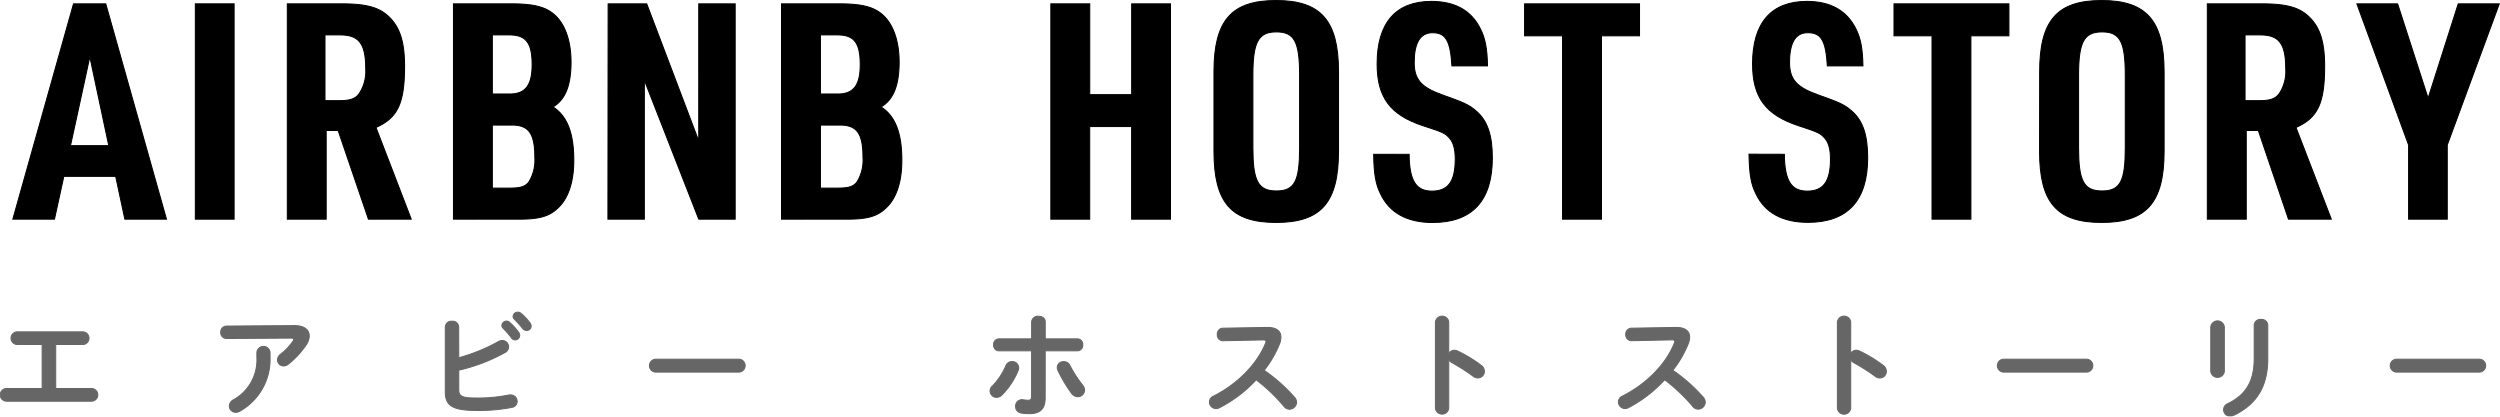
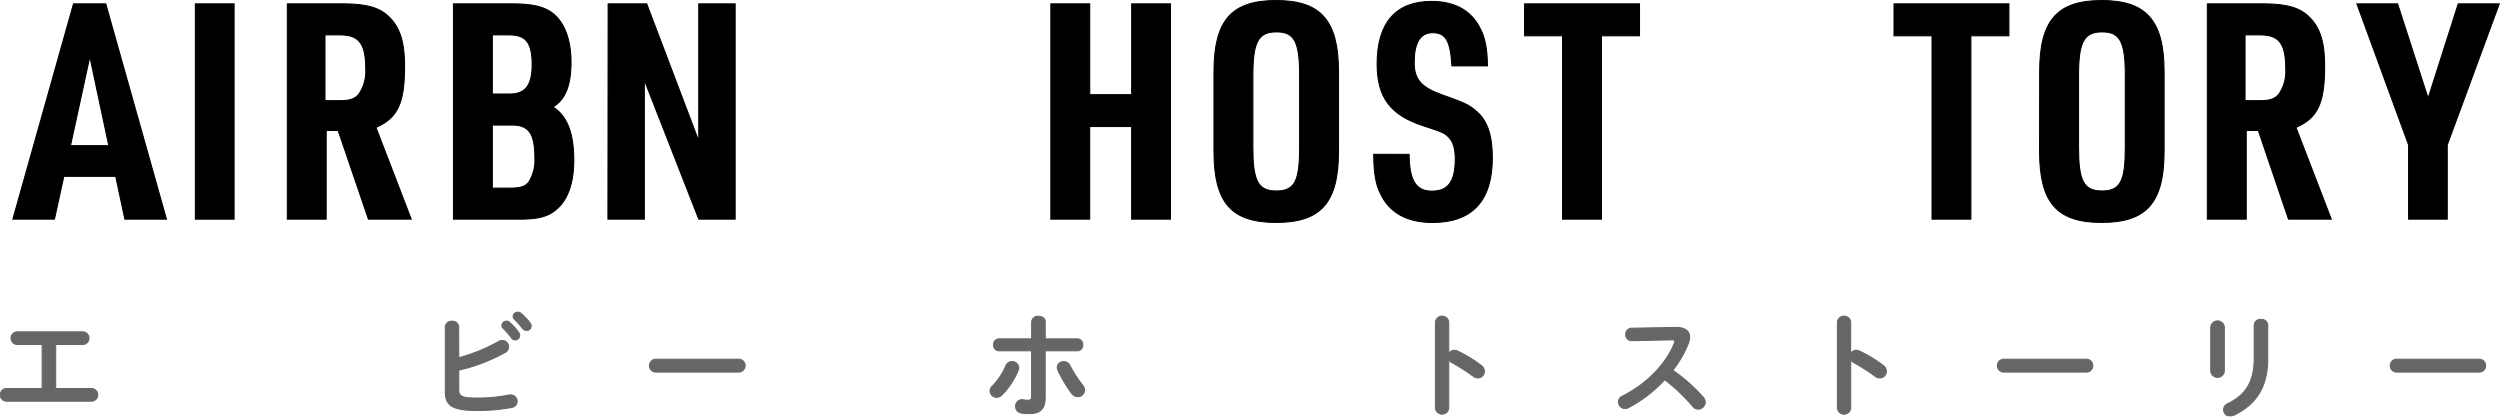
<svg xmlns="http://www.w3.org/2000/svg" viewBox="0 0 480.57 80.07">
  <defs>
    <style>.cls-1{opacity:0.6;}.cls-2{stroke:#000;stroke-miterlimit:10;stroke-width:0.2px;}</style>
  </defs>
  <title>アセット 1</title>
  <g id="レイヤー_2" data-name="レイヤー 2">
    <g id="レイヤー_1-2" data-name="レイヤー 1">
      <g class="cls-1">
        <path class="cls-2" d="M10.71,74.68h6.87a1.22,1.22,0,0,1,0,2.44H1.27a1.22,1.22,0,0,1,0-2.44H8.1V66.22H3.23a1.22,1.22,0,0,1,0-2.43H16a1.22,1.22,0,0,1,0,2.43H10.71Z" />
-         <path class="cls-2" d="M56.6,62.59c1.92,0,2.85.83,2.85,2a3.16,3.16,0,0,1-.56,1.65A16.48,16.48,0,0,1,55.43,70a1.52,1.52,0,0,1-.91.35,1.19,1.19,0,0,1-1.18-1.2A1.44,1.44,0,0,1,54,68.05a11.17,11.17,0,0,0,2.28-2.41.71.71,0,0,0,.16-.39c0-.18-.16-.26-.5-.26l-12.35.08a1.12,1.12,0,0,1-1.16-1.19,1.14,1.14,0,0,1,1.16-1.2Zm-7.22,5.09a1.28,1.28,0,0,1,2.53,0v1A11.4,11.4,0,0,1,46.17,79a1.67,1.67,0,0,1-.83.26,1.23,1.23,0,0,1-1.26-1.22,1.45,1.45,0,0,1,.8-1.19,8.76,8.76,0,0,0,4.5-8.16Z" />
        <path class="cls-2" d="M88.19,68.77a33.81,33.81,0,0,0,7.59-3.09,1.52,1.52,0,0,1,.74-.22,1.21,1.21,0,0,1,.54,2.31,33.91,33.91,0,0,1-8.87,3.39v3.78c0,1.24.67,1.57,3.28,1.57a29.51,29.51,0,0,0,6.39-.59,1.86,1.86,0,0,1,.33,0,1.22,1.22,0,0,1,1.22,1.24,1.17,1.17,0,0,1-1,1.15,33.16,33.16,0,0,1-6.81.59c-4.52,0-6-.87-6-3.57V62.83a1.17,1.17,0,0,1,1.29-1.08,1.15,1.15,0,0,1,1.28,1.08Zm8.28-6.22a.92.92,0,0,1,.92-.83A.91.91,0,0,1,98,62a11,11,0,0,1,1.7,1.89,1,1,0,0,1,.2.59.89.89,0,0,1-.87.87.87.87,0,0,1-.72-.41,15.48,15.48,0,0,0-1.61-1.85A.79.79,0,0,1,96.47,62.55Zm2.16-1.74a.87.87,0,0,1,.91-.8,1,1,0,0,1,.65.26,10.48,10.48,0,0,1,1.67,1.78,1,1,0,0,1,.24.65.85.85,0,0,1-.87.83,1,1,0,0,1-.76-.39c-.5-.63-1.11-1.29-1.61-1.81A.72.72,0,0,1,98.63,60.81Z" />
        <path class="cls-2" d="M142,69.05a1.24,1.24,0,0,1,0,2.48H126.08a1.24,1.24,0,0,1,0-2.48Z" />
        <path class="cls-2" d="M194.56,69.51a1.21,1.21,0,0,1,1.26,1.17,1.26,1.26,0,0,1-.11.55,14.39,14.39,0,0,1-3.11,4.69,1.45,1.45,0,0,1-1,.46,1.25,1.25,0,0,1-1.28-1.18,1.28,1.28,0,0,1,.45-1,12.57,12.57,0,0,0,2.63-4A1.25,1.25,0,0,1,194.56,69.51Zm6.35,7c0,2.2-1.09,3-3,3a9.35,9.35,0,0,1-1.68-.13,1.22,1.22,0,0,1-1-1.24,1.23,1.23,0,0,1,1.46-1.29,5.2,5.2,0,0,0,.93.09c.48,0,.68-.15.68-.78V67.44H192a1.06,1.06,0,0,1-1-1.15,1.05,1.05,0,0,1,1-1.15h6.31V61.9a1.19,1.19,0,0,1,1.32-1.11c.66,0,1.29.35,1.29,1.06v3.29h6.22a1.05,1.05,0,0,1,1,1.15,1.06,1.06,0,0,1-1,1.15h-6.22ZM208.08,74a1.61,1.61,0,0,1,.41,1,1.3,1.3,0,0,1-1.3,1.26,1.52,1.52,0,0,1-1.22-.68,26.49,26.49,0,0,1-2.61-4.39,1.56,1.56,0,0,1-.13-.56,1.16,1.16,0,0,1,1.24-1.11,1.27,1.27,0,0,1,1.2.74A22.84,22.84,0,0,0,208.08,74Z" />
-         <path class="cls-2" d="M243.67,62.94c1.69,0,2.56.7,2.56,1.87A3.49,3.49,0,0,1,246,66a20.09,20.09,0,0,1-3,5.19,32,32,0,0,1,5.82,5.16,1.48,1.48,0,0,1,.42,1,1.39,1.39,0,0,1-1.4,1.31,1.35,1.35,0,0,1-1-.52A33.65,33.65,0,0,0,241.47,73a25.22,25.22,0,0,1-7.09,5.39,1.35,1.35,0,0,1-.63.15,1.27,1.27,0,0,1-1.26-1.26,1.22,1.22,0,0,1,.74-1.11c4.52-2.28,8.33-6,10.05-10.2a.86.86,0,0,0,.08-.34c0-.2-.17-.29-.54-.29l-7.78.16A1.1,1.1,0,0,1,234,64.31,1.12,1.12,0,0,1,235,63.09Z" />
        <path class="cls-2" d="M278.49,68a1.26,1.26,0,0,1,1.07-.68,1.43,1.43,0,0,1,.56.13,25.3,25.3,0,0,1,4.61,2.79,1.38,1.38,0,0,1,.61,1.13,1.26,1.26,0,0,1-1.24,1.28,1.46,1.46,0,0,1-.91-.33,38.53,38.53,0,0,0-4.07-2.6,1.61,1.61,0,0,1-.63-.61v9.37a1.29,1.29,0,0,1-2.56,0V61.9a1.29,1.29,0,0,1,2.56,0Z" />
        <path class="cls-2" d="M322.23,62.94c1.7,0,2.57.7,2.57,1.87a3.75,3.75,0,0,1-.24,1.18,20.42,20.42,0,0,1-3,5.19,32.39,32.39,0,0,1,5.83,5.16,1.51,1.51,0,0,1,.41,1,1.39,1.39,0,0,1-1.39,1.31,1.33,1.33,0,0,1-1-.52A33.65,33.65,0,0,0,320,73,25.36,25.36,0,0,1,313,78.38a1.41,1.41,0,0,1-.63.15,1.27,1.27,0,0,1-1.26-1.26,1.2,1.2,0,0,1,.74-1.11c4.52-2.28,8.32-6,10-10.2a.75.75,0,0,0,.09-.34c0-.2-.18-.29-.55-.29l-7.78.16a1.1,1.1,0,0,1-1.09-1.18,1.12,1.12,0,0,1,1.07-1.22Z" />
        <path class="cls-2" d="M355.75,68a1.26,1.26,0,0,1,1.07-.68,1.39,1.39,0,0,1,.56.13A25.3,25.3,0,0,1,362,70.25a1.38,1.38,0,0,1,.61,1.13,1.26,1.26,0,0,1-1.24,1.28,1.46,1.46,0,0,1-.91-.33,38.53,38.53,0,0,0-4.07-2.6,1.61,1.61,0,0,1-.63-.61v9.37a1.29,1.29,0,0,1-2.56,0V61.9a1.29,1.29,0,0,1,2.56,0Z" />
        <path class="cls-2" d="M401.06,69.05a1.24,1.24,0,0,1,0,2.48H385.19a1.24,1.24,0,0,1,0-2.48Z" />
        <path class="cls-2" d="M427.58,71.42a1.32,1.32,0,0,1-2.61,0V62.88a1.31,1.31,0,0,1,2.61,0Zm5.74-8.91a1.18,1.18,0,0,1,1.33-1.11,1.17,1.17,0,0,1,1.28,1.11V69c0,5.51-2.35,8.83-6.55,10.83a1.6,1.6,0,0,1-.65.18,1.25,1.25,0,0,1-.48-2.42c3.63-1.78,5.07-4.41,5.07-8.76Z" />
        <path class="cls-2" d="M476.58,69.05a1.24,1.24,0,0,1,0,2.48H460.71a1.24,1.24,0,0,1,0-2.48Z" />
      </g>
      <path class="cls-2" d="M12.27,33.9l-1.8,8.23h-8L14.13.74h6.2L32,42.13H24L22.24,33.9Zm5-23L13.55,28h7.36Z" />
      <path class="cls-2" d="M37.55.74H45V42.13H37.55Z" />
      <path class="cls-2" d="M62.7,42.13H55.23V.74H65.72c4.92,0,7.42.75,9.33,2.78s2.72,4.75,2.72,9.22c0,7.13-1.33,9.91-5.5,11.76l6.78,17.63H70.82L65,25.08H62.7Zm2.5-22.78c2.14,0,3.13-.35,3.88-1.4A7.75,7.75,0,0,0,70.3,13.2c0-4.81-1.28-6.49-4.93-6.49h-2.9V19.35Z" />
      <path class="cls-2" d="M87.17.74H98.3c4.63,0,7,.69,8.75,2.55s2.72,4.93,2.72,8.64c0,4.46-1.1,7.24-3.47,8.63,2.72,1.74,4,5,4,10.26,0,4-1,7.25-3,9.1-1.62,1.63-3.6,2.21-7.42,2.21H87.17ZM98,18.07c3,0,4.29-1.68,4.29-5.62,0-4.23-1.16-5.74-4.41-5.74H94.64V18.07Zm0,18.09c2.08,0,2.95-.29,3.65-1.16a8,8,0,0,0,1.16-4.76c0-4.58-1.16-6.2-4.41-6.2H94.64V36.16Z" />
      <path class="cls-2" d="M116.9.74h7.42l10,26.37V.74h7V42.13h-7L123.86,15.4V42.13h-7Z" />
-       <path class="cls-2" d="M150.23.74h11.13c4.64,0,7,.69,8.76,2.55s2.72,4.93,2.72,8.64c0,4.46-1.1,7.24-3.48,8.63,2.73,1.74,4,5,4,10.26,0,4-1,7.25-3,9.1-1.63,1.63-3.6,2.21-7.42,2.21H150.23Zm10.85,17.33c3,0,4.28-1.68,4.28-5.62,0-4.23-1.15-5.74-4.4-5.74h-3.25V18.07Zm0,18.09c2.08,0,2.95-.29,3.65-1.16a8,8,0,0,0,1.16-4.76c0-4.58-1.16-6.2-4.41-6.2h-3.77V36.16Z" />
      <path class="cls-2" d="M202,.74h7.48V18.19h8.06V.74H225V42.13h-7.47V24.33h-8.06v17.8H202Z" />
      <path class="cls-2" d="M233.36,13.78C233.36,3.93,236.72.1,245.3.1s12,3.83,12,13.68v15.3c0,9.86-3.36,13.68-12,13.68s-11.94-3.82-11.94-13.68Zm16.46.64c0-6.38-1-8.29-4.46-8.29s-4.52,1.91-4.52,8.29v14c0,6.37,1,8.29,4.52,8.29s4.46-1.92,4.46-8.29Z" />
      <path class="cls-2" d="M270.87,29.66c.06,5.11,1.33,7.08,4.4,7.08s4.47-1.8,4.47-6.15c0-1.91-.35-3.24-1.16-4.11s-1.1-1.05-5.05-2.32c-6.31-2.09-8.81-5.45-8.81-11.89,0-7.88,3.6-12,10.44-12,4.58,0,7.71,1.79,9.44,5.33.88,1.74,1.28,3.71,1.34,7.07H279.1c-.29-4.81-1.16-6.38-3.71-6.38-2.38,0-3.54,1.92-3.54,5.74,0,3.25,1.34,4.76,5.39,6.21s5.1,1.85,6.55,3.13c2.15,1.85,3.08,4.63,3.08,9,0,8.23-3.89,12.4-11.48,12.4-4.87,0-8.29-1.85-10-5.5-.93-1.8-1.28-3.83-1.33-7.6Z" />
      <path class="cls-2" d="M300.37,6.88h-7.3V.74h22.09V6.88h-7.31V42.13h-7.48Z" />
-       <path class="cls-2" d="M343,29.66c.06,5.11,1.33,7.08,4.4,7.08s4.47-1.8,4.47-6.15c0-1.91-.35-3.24-1.16-4.11s-1.1-1.05-5-2.32c-6.32-2.09-8.82-5.45-8.82-11.89,0-7.88,3.6-12,10.44-12,4.58,0,7.71,1.79,9.45,5.33.87,1.74,1.27,3.71,1.33,7.07h-6.84c-.29-4.81-1.16-6.38-3.71-6.38C345.18,6.24,344,8.16,344,12c0,3.25,1.34,4.76,5.4,6.21s5.1,1.85,6.55,3.13c2.14,1.85,3.07,4.63,3.07,9,0,8.23-3.89,12.4-11.48,12.4-4.87,0-8.29-1.85-10-5.5-.93-1.8-1.27-3.83-1.33-7.6Z" />
      <path class="cls-2" d="M371.39,6.88h-7.31V.74h22.09V6.88h-7.31V42.13h-7.47Z" />
      <path class="cls-2" d="M392.08,13.78C392.08,3.93,395.44.1,404,.1s12,3.83,12,13.68v15.3c0,9.86-3.36,13.68-12,13.68s-11.94-3.82-11.94-13.68Zm16.46.64c0-6.38-1-8.29-4.46-8.29s-4.52,1.91-4.52,8.29v14c0,6.37,1,8.29,4.52,8.29s4.46-1.92,4.46-8.29Z" />
      <path class="cls-2" d="M431.79,42.13h-7.48V.74H434.8c4.93,0,7.42.75,9.34,2.78s2.72,4.75,2.72,9.22c0,7.13-1.33,9.91-5.51,11.76l6.79,17.63h-8.23l-5.8-17.05h-2.32Zm2.49-22.78c2.15,0,3.13-.35,3.89-1.4a7.75,7.75,0,0,0,1.21-4.75c0-4.81-1.27-6.49-4.92-6.49h-2.9V19.35Z" />
      <path class="cls-2" d="M463,27.87,453.06.74h7.83l5.86,18.14L472.54.74h7.89l-10,27.13V42.13H463Z" />
    </g>
  </g>
</svg>